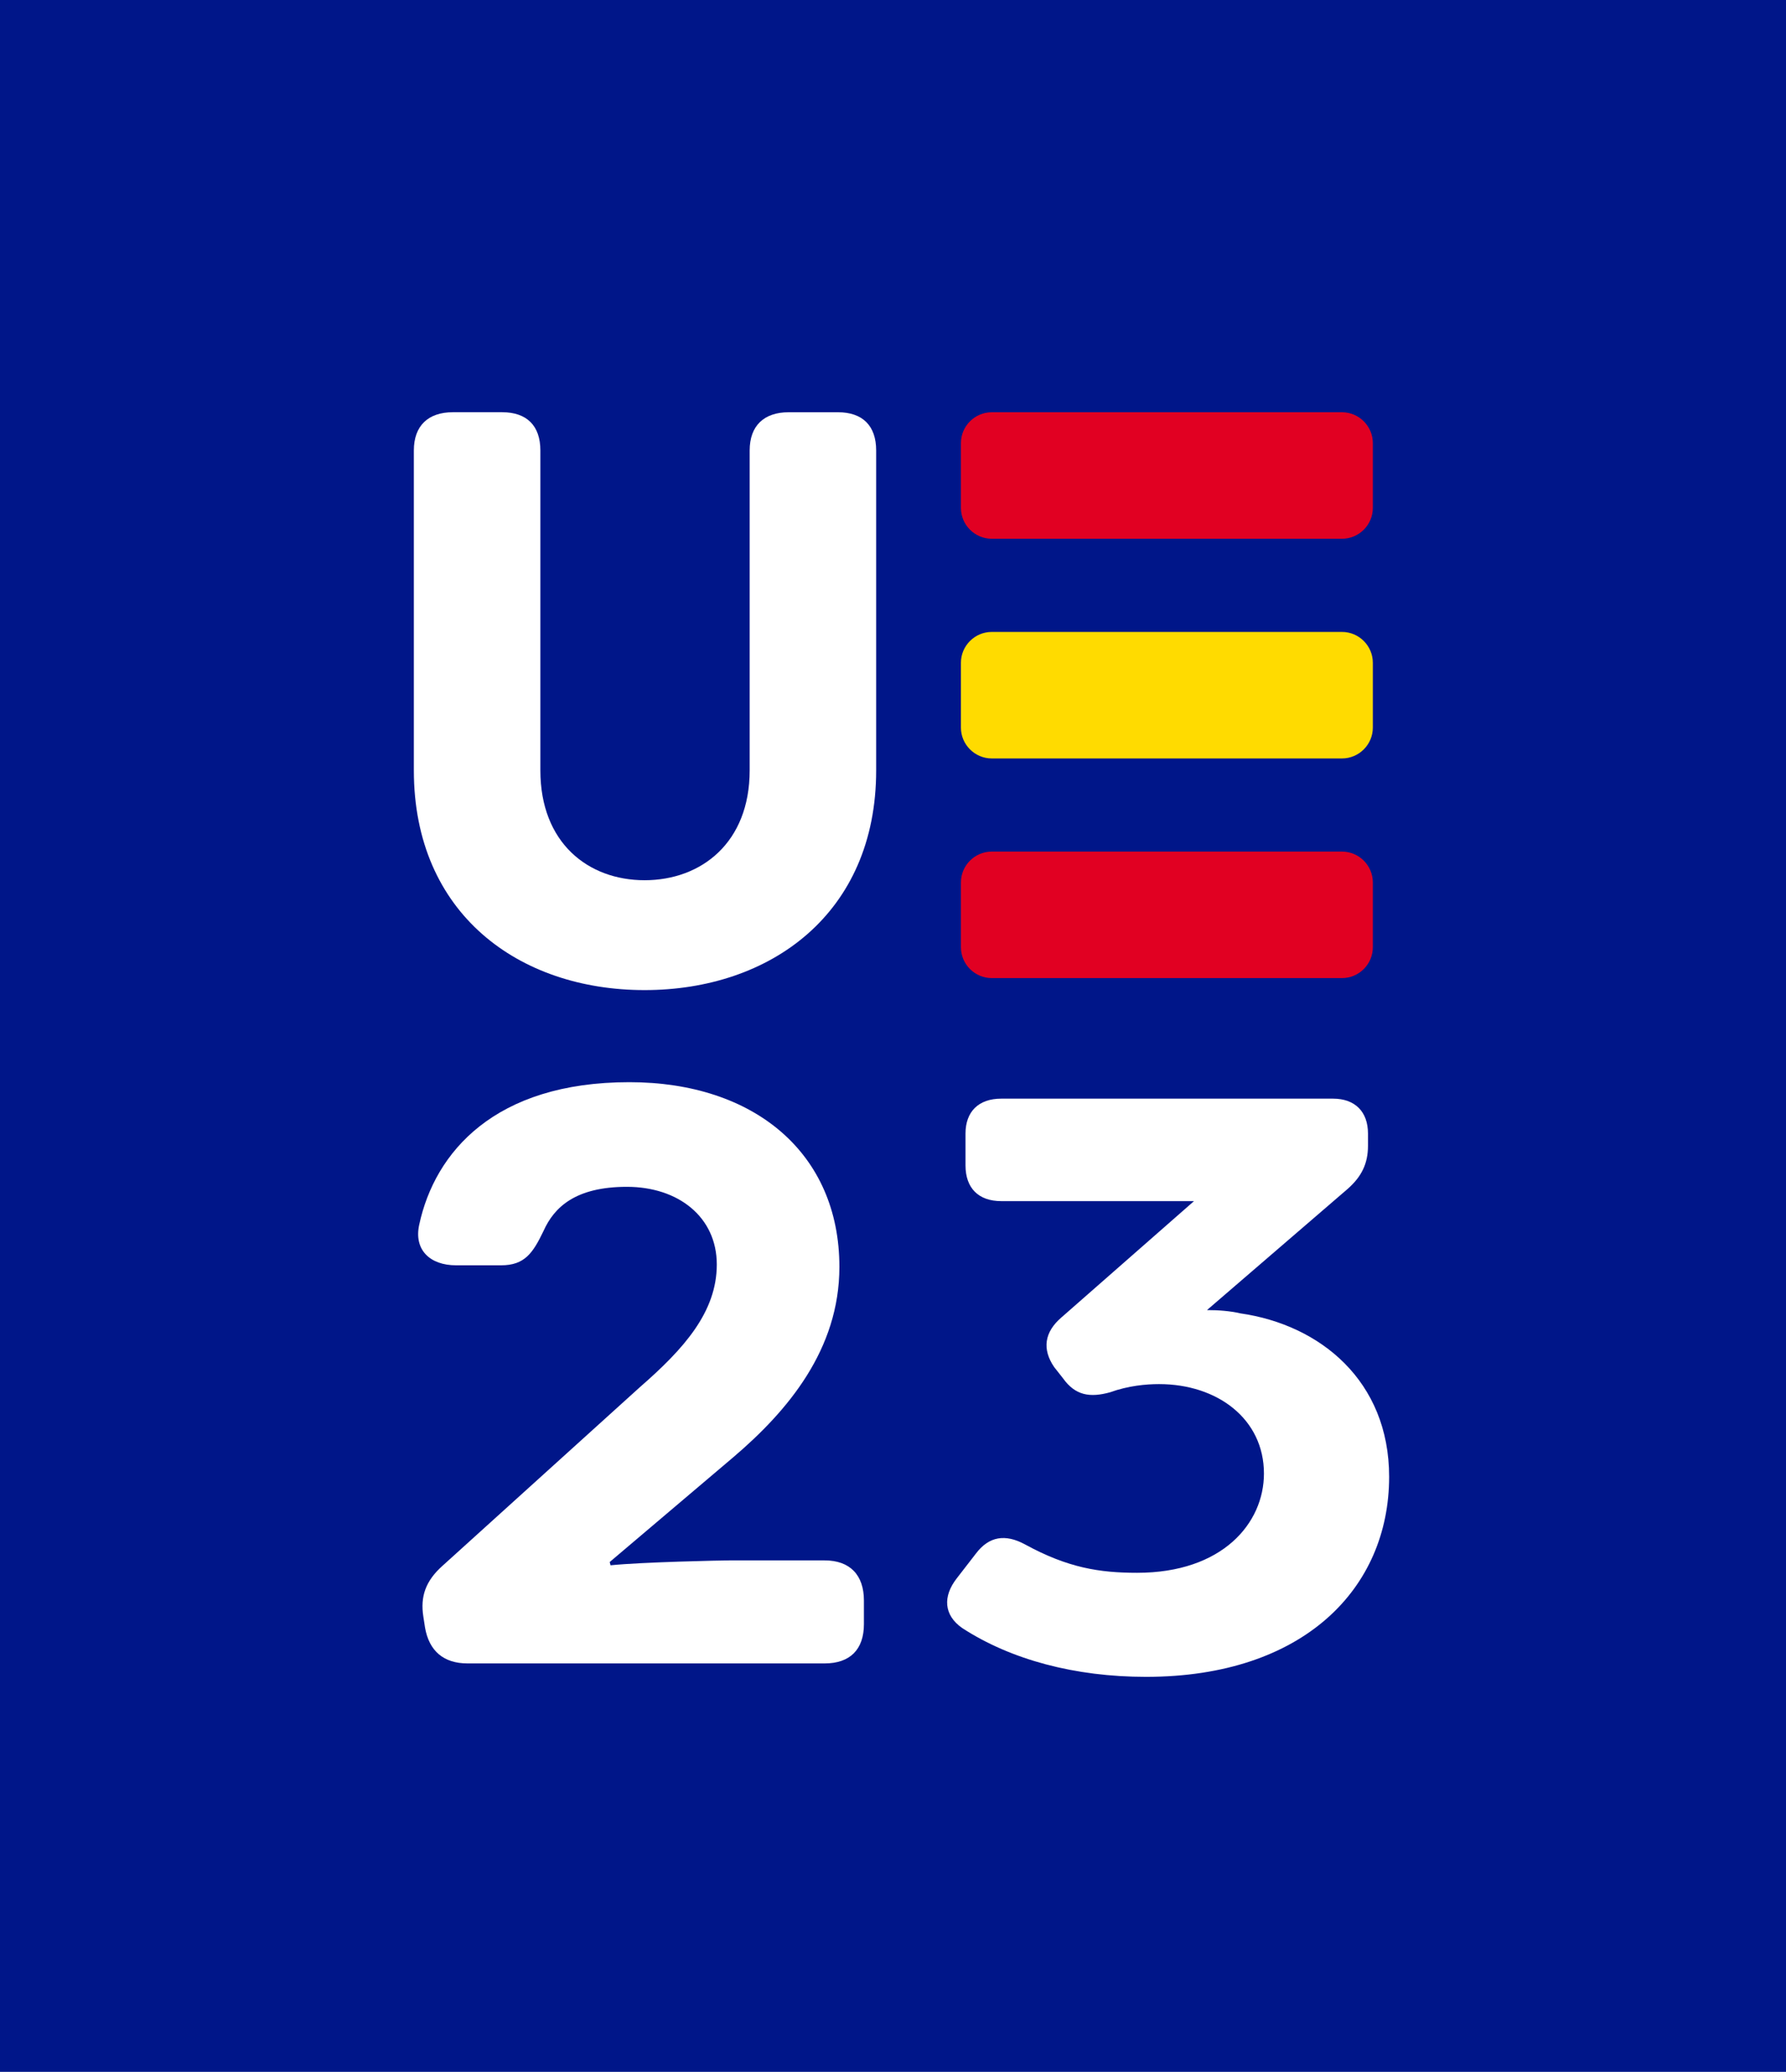
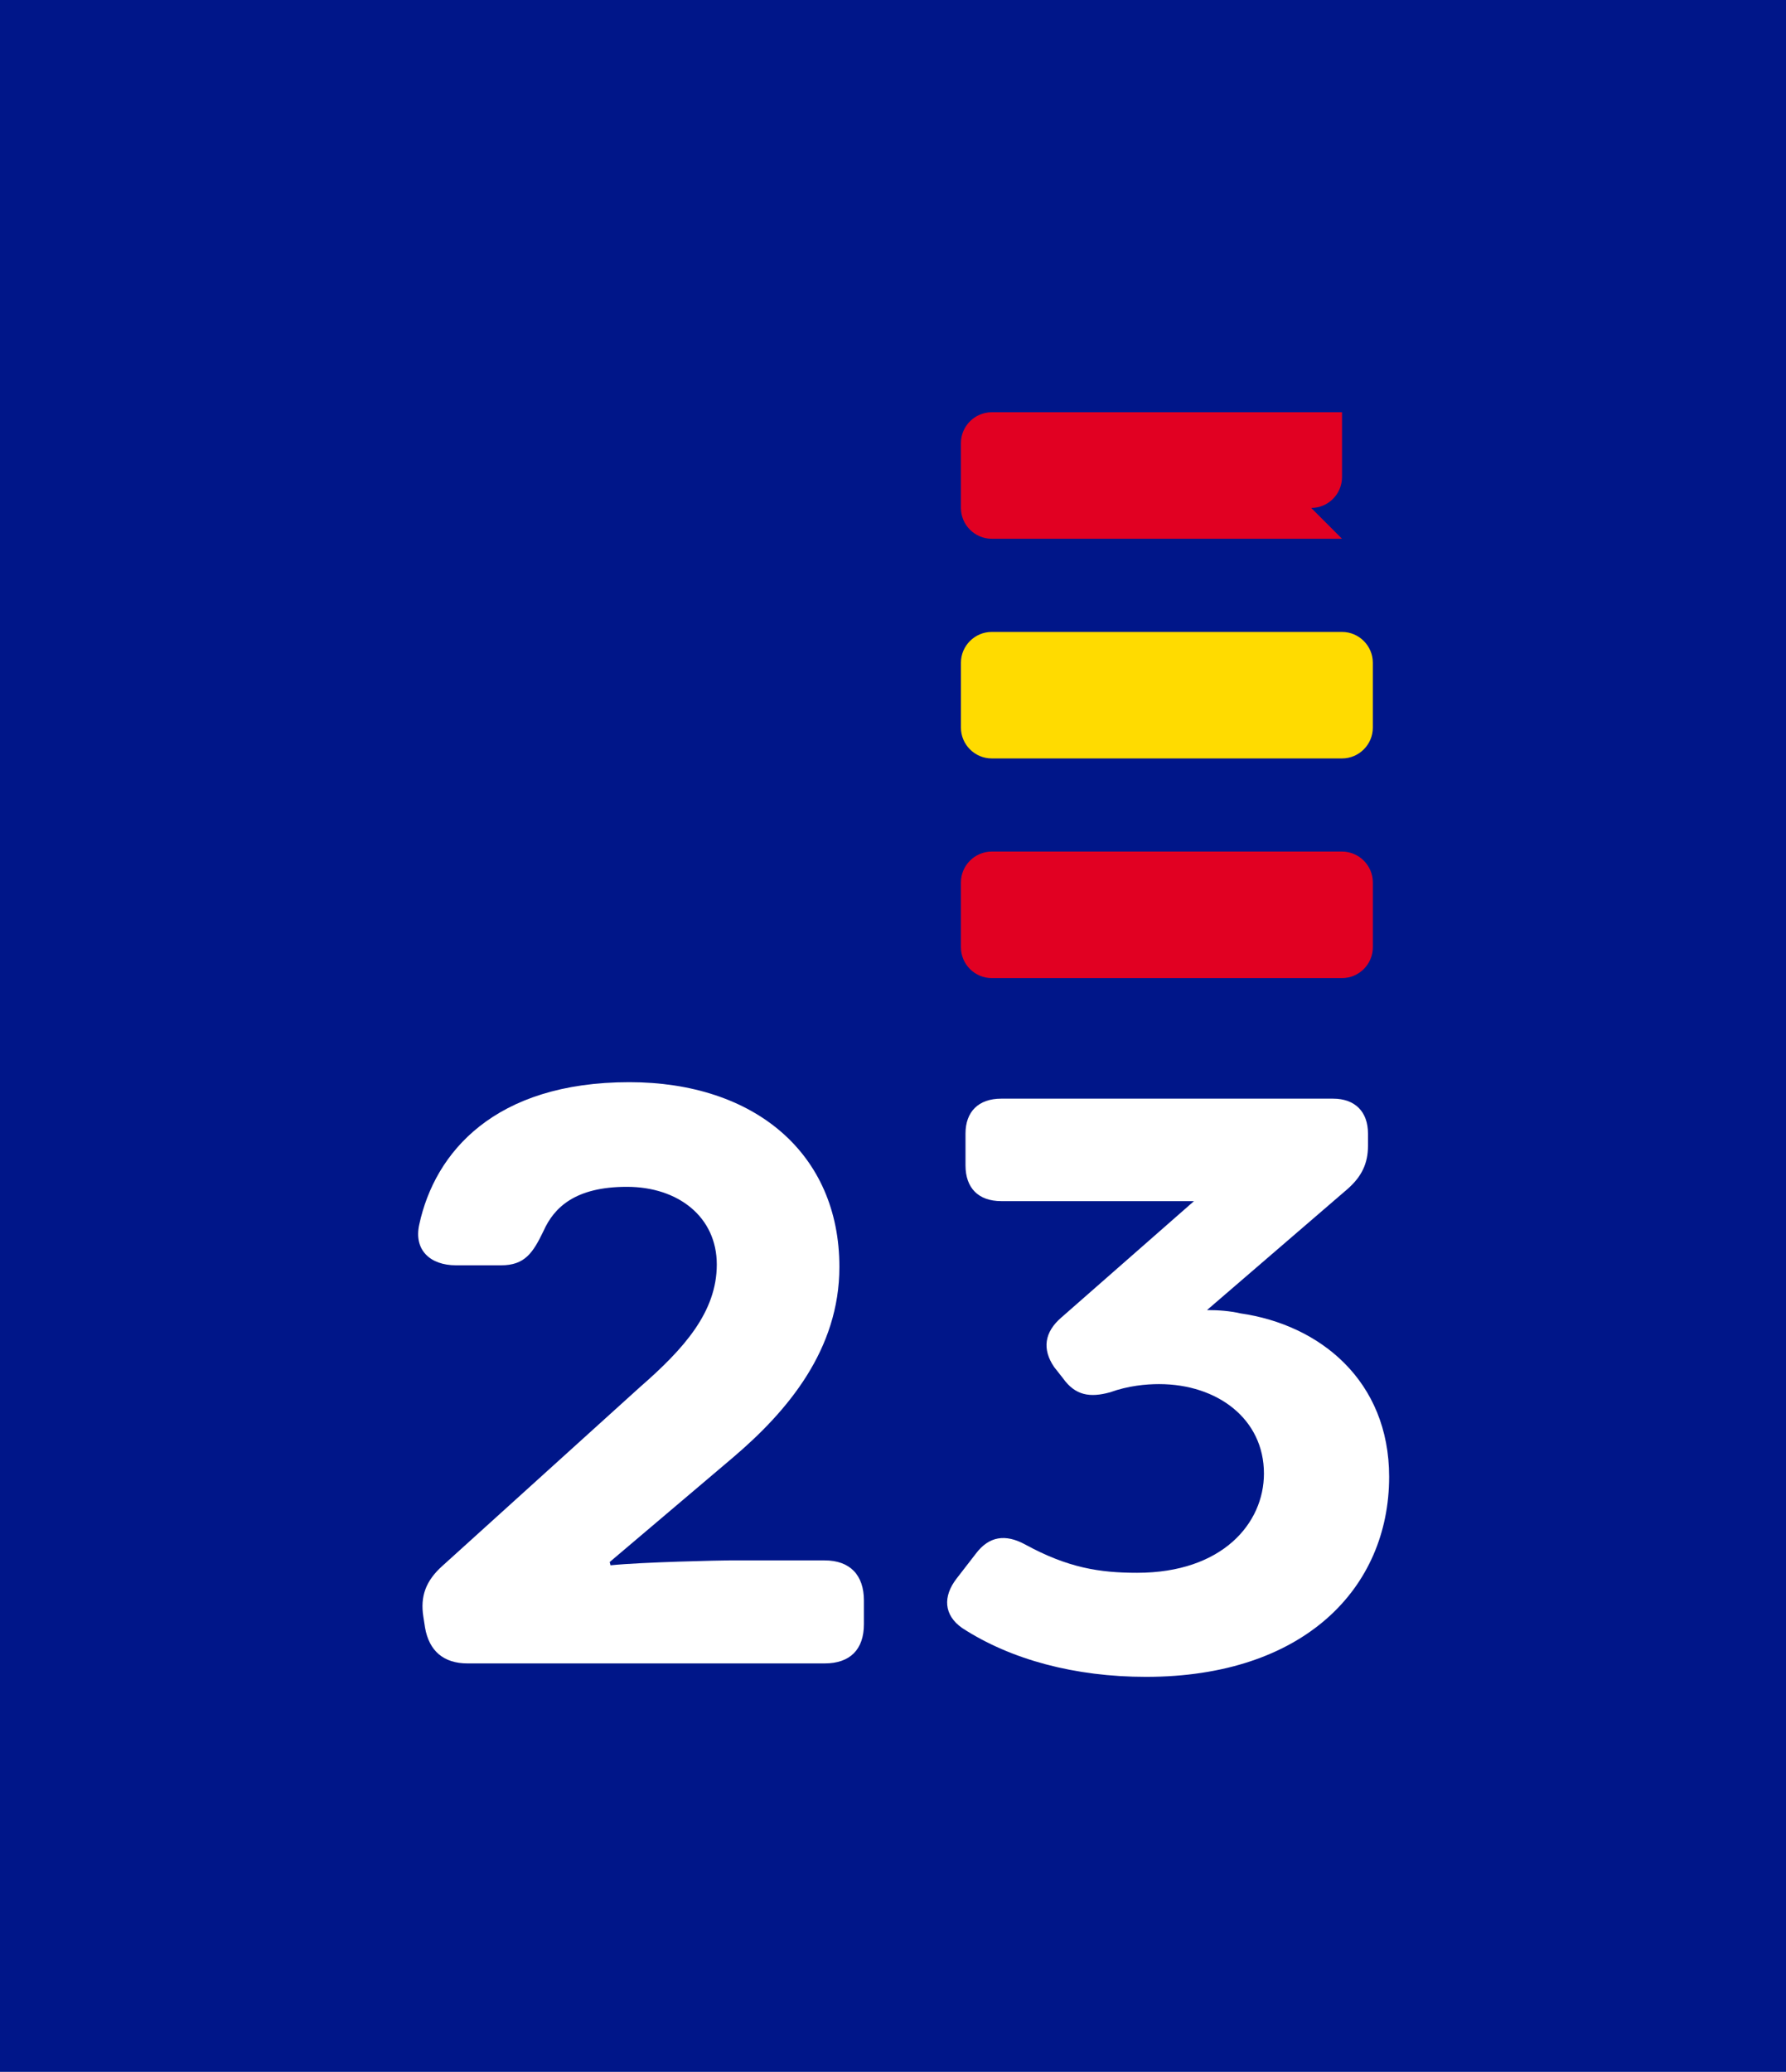
<svg xmlns="http://www.w3.org/2000/svg" id="Capa_1" data-name="Capa 1" viewBox="0 0 729.68 846.37">
  <defs>
    <style>
      .cls-1 {
        fill: #fff;
      }

      .cls-2 {
        fill: #e10022;
      }

      .cls-3, .cls-4 {
        fill: none;
      }

      .cls-5 {
        fill: #ffdb00;
      }

      .cls-4 {
        clip-path: url(#clippath);
      }

      .cls-6 {
        fill: #001689;
      }
    </style>
    <clipPath id="clippath">
      <rect class="cls-3" width="729.68" height="846.37" />
    </clipPath>
  </defs>
  <rect class="cls-6" y="0" width="729.68" height="846.37" />
  <g class="cls-4">
    <path class="cls-1" d="m173.64,664.81l-.67-4.34c-1.34-8.35,1.01-14.69,7.68-20.7l80.81-73.13c18.03-15.7,31.39-30.72,31.39-50.09s-15.7-31.72-36.73-31.72-29.73,8.35-34.06,18.03c-4.34,9.02-7.68,14.03-17.36,14.03h-18.37c-10.69,0-17.36-6.35-15.03-16.7,6.35-29.39,30.72-58.11,85.82-58.11,51.1,0,85.82,29.05,85.82,75.47,0,33.72-21.04,58.77-43.41,77.8l-50.43,42.75.34,1.34c13.02-1.34,45.74-2,48.42-2h39.07c10.35,0,16.03,6.01,16.03,16.37v9.68c0,10.35-5.68,16.03-16.03,16.03h-145.93c-9.68,0-15.69-5.01-17.36-14.69" />
    <path class="cls-1" d="m393.15,665.1c-7.64-5.32-7.97-12.96-2.32-20.26l7.97-10.3c5.32-6.97,11.96-7.97,19.93-3.66,17.6,9.63,30.56,11.62,45.84,11.62,34.89,0,51.82-20.26,51.82-40.54,0-22.25-18.94-36.54-42.86-36.54-5.31,0-12.62.67-19.93,3.32-8.31,2.32-14.29,1.32-19.27-5.65l-3.66-4.65c-4.98-7.3-3.98-14.29,2.99-20.26l54.15-47.51h-78.74c-9.31,0-14.61-5.32-14.61-14.61v-12.96c0-8.98,5.32-14.29,14.61-14.29h135.54c8.97,0,14.29,5.31,14.29,14.29v4.98c0,7.3-2.66,12.62-8.31,17.6l-57.47,49.5c4.65,0,9.3.34,13.62,1.34,32.55,4.65,60.8,27.57,60.8,66.77,0,45.52-34.89,81.72-99.33,81.72-28.9,0-55.15-6.97-75.08-19.93" />
-     <path class="cls-2" d="m548.29,220.09h-143.11c-6.92,0-12.59-5.67-12.59-12.59v-26.5c0-6.92,5.67-12.59,12.59-12.59h143.11c6.92,0,12.59,5.67,12.59,12.59v26.5c0,6.92-5.67,12.59-12.59,12.59" />
+     <path class="cls-2" d="m548.29,220.09h-143.11c-6.92,0-12.59-5.67-12.59-12.59v-26.5c0-6.92,5.67-12.59,12.59-12.59h143.11v26.5c0,6.92-5.67,12.59-12.59,12.59" />
    <path class="cls-5" d="m548.29,309.83h-143.11c-6.92,0-12.59-5.67-12.59-12.59v-26.5c0-6.92,5.67-12.59,12.59-12.59h143.11c6.92,0,12.59,5.67,12.59,12.59v26.5c0,6.92-5.67,12.59-12.59,12.59" />
    <path class="cls-2" d="m548.29,399.56h-143.11c-6.92,0-12.59-5.67-12.59-12.59v-26.5c0-6.92,5.67-12.59,12.59-12.59h143.11c6.92,0,12.59,5.67,12.59,12.59v26.5c0,6.92-5.67,12.59-12.59,12.59" />
-     <path class="cls-1" d="m169.08,314.71v-130.7c0-10.08,5.85-15.61,15.93-15.61h20.16c10.08,0,15.6,5.53,15.6,15.6v130.71c0,29.59,19.5,44.87,42.59,44.87s42.92-15.28,42.92-44.87v-130.7c0-10.08,5.85-15.6,15.93-15.6h20.15c10.08,0,15.6,5.53,15.6,15.6v130.71c0,58.53-43.24,89.74-94.61,89.74s-94.27-31.22-94.27-89.75" />
  </g>
</svg>